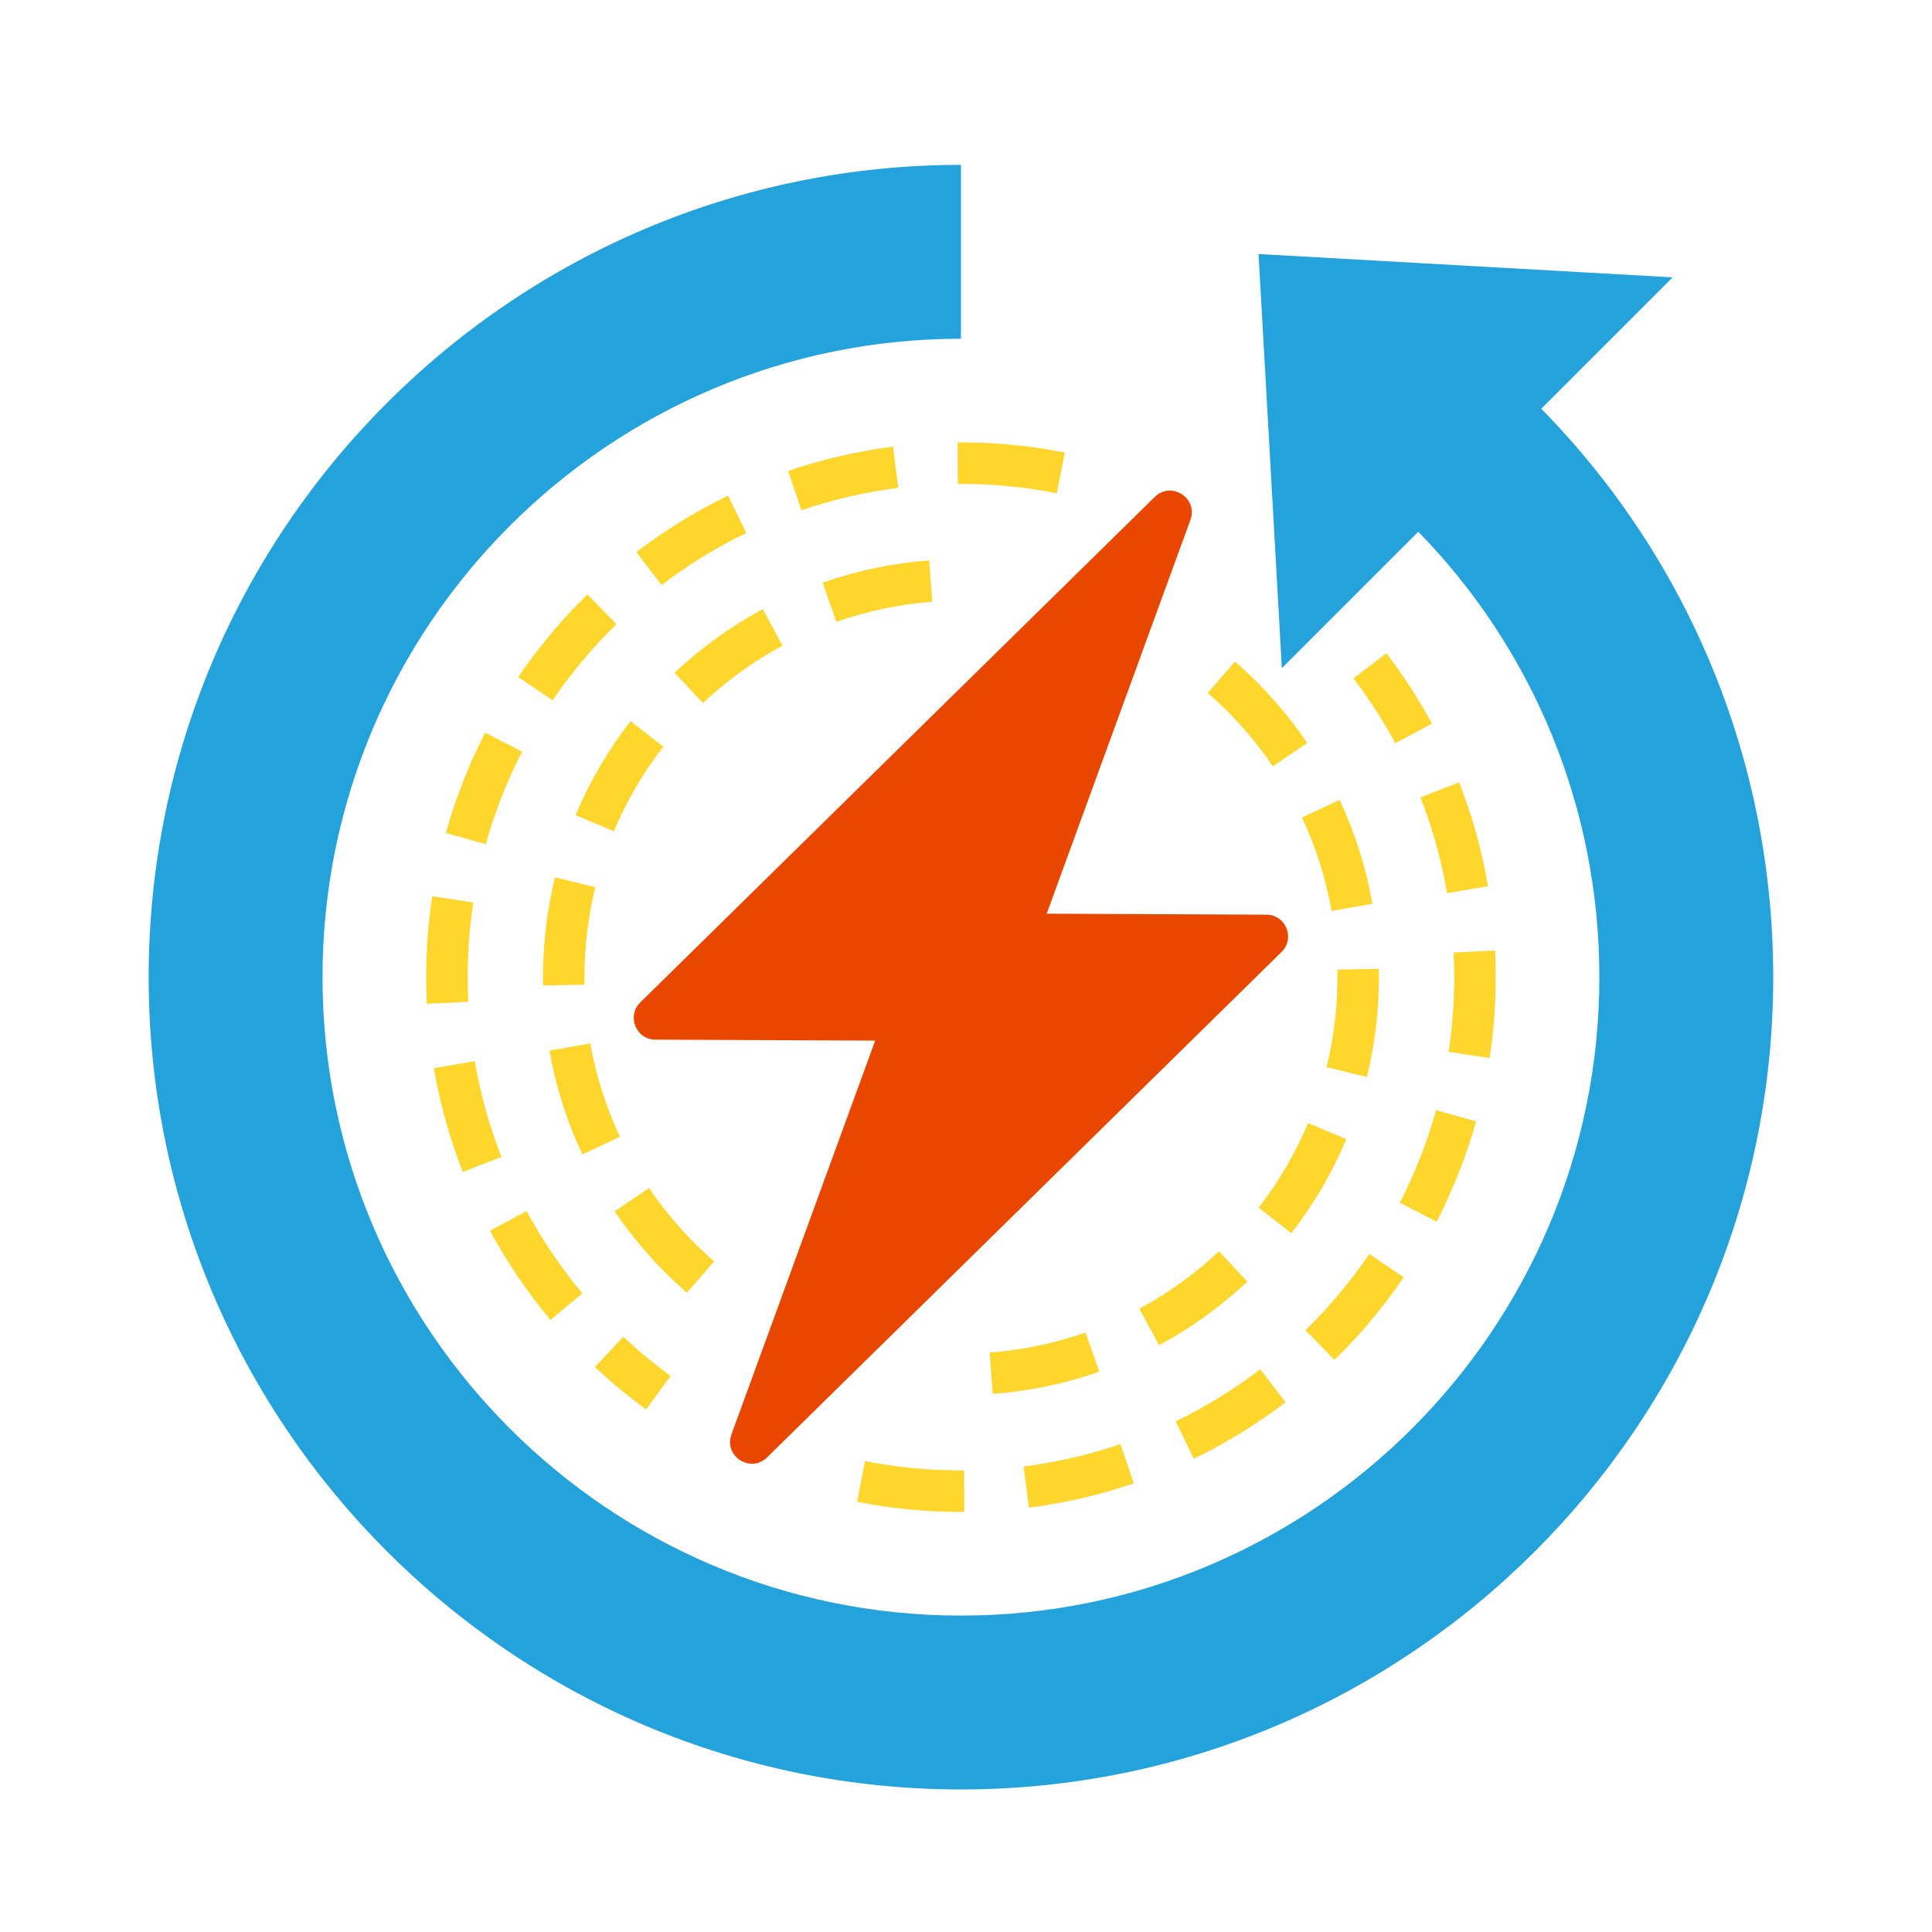
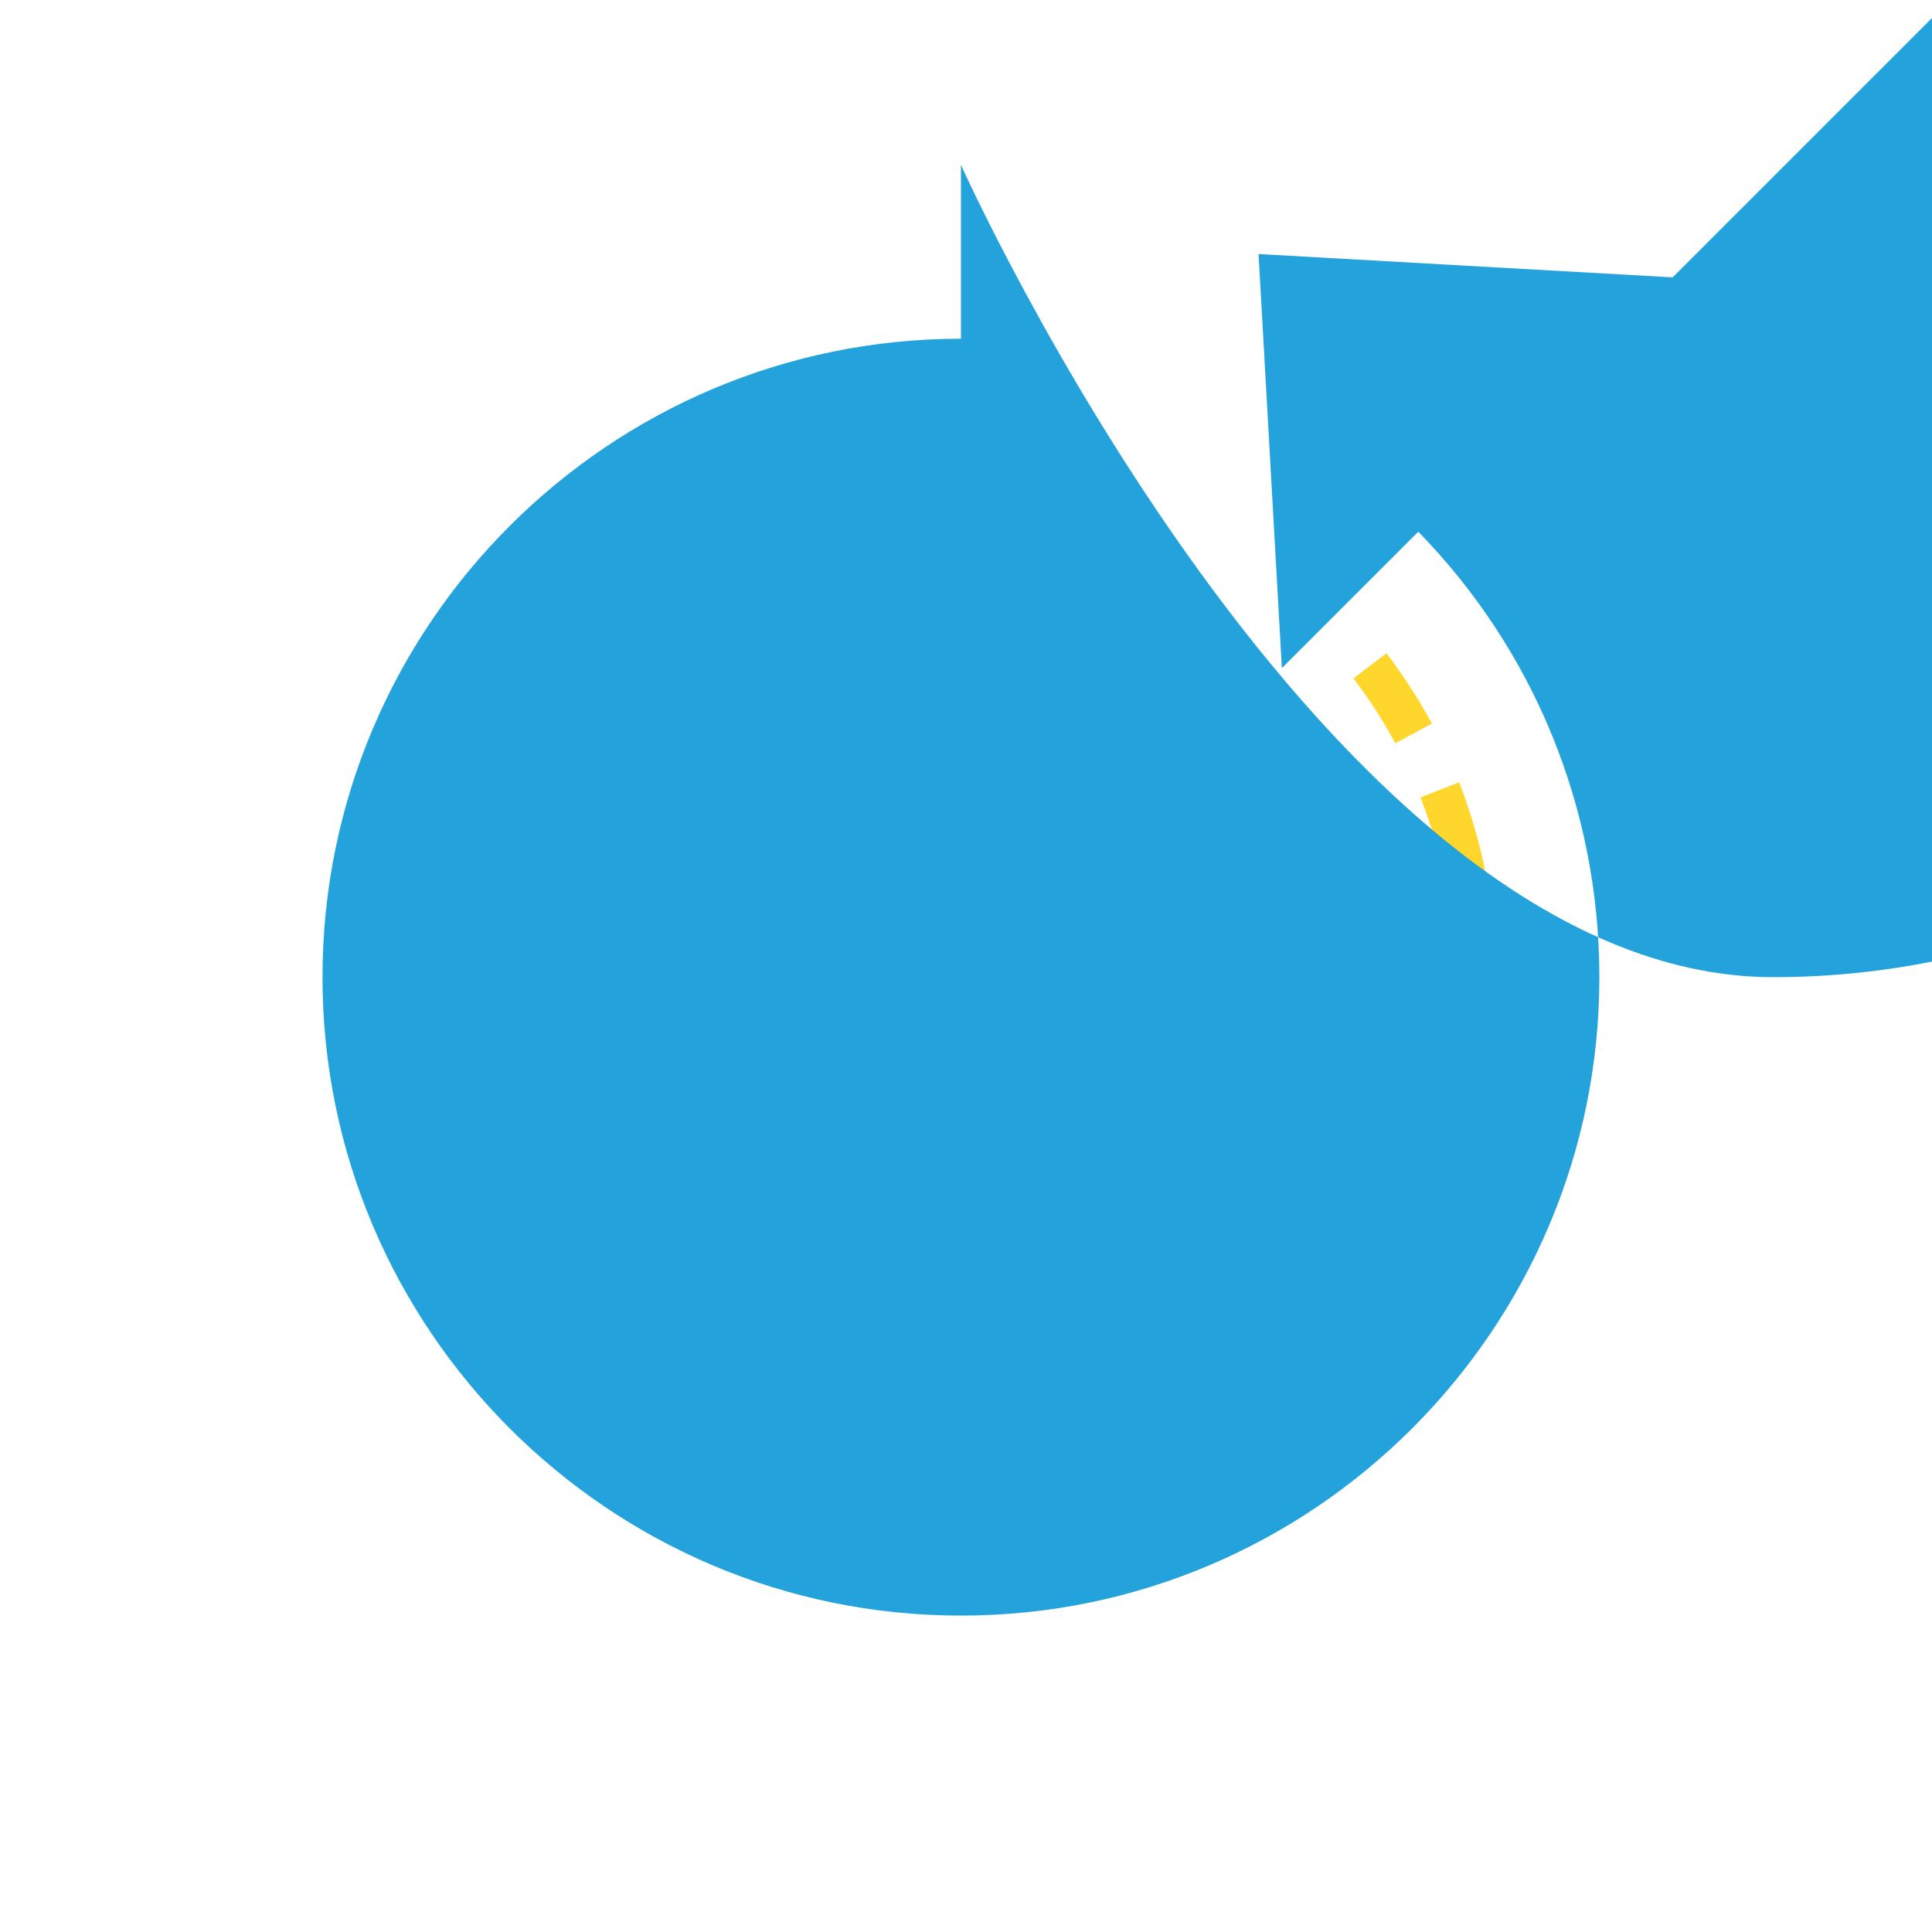
<svg xmlns="http://www.w3.org/2000/svg" id="color" enable-background="new 0 0 256 256" height="512" viewBox="0 0 256 256" width="512">
  <g>
    <g>
      <g>
-         <path d="m167.813 121.201-29.121-.133 19.044-52.179c1.052-2.883-2.534-5.192-4.723-3.041l-68.172 66.976c-1.834 1.802-.566 4.922 2.005 4.933l29.12.133-19.044 52.179c-1.052 2.883 2.534 5.192 4.723 3.041l68.172-66.976c1.834-1.802.567-4.922-2.005-4.934z" fill="#e94600" />
-       </g>
+         </g>
    </g>
    <g>
      <g>
        <g>
-           <path d="m91.019 171.296c-3.645-3.168-6.865-6.799-9.57-10.792l4.554-3.085c2.438 3.598 5.339 6.87 8.625 9.725zm-13.857-18.33c-2.051-4.371-3.518-8.999-4.361-13.754l5.415-.96c.759 4.28 2.08 8.445 3.925 12.379zm-5.203-22.381c-.007-.368-.011-.737-.011-1.106 0-4.473.535-8.923 1.59-13.228l5.342 1.31c-.951 3.877-1.433 7.886-1.433 11.918 0 .333.003.665.01.996zm9.374-20.439-5.069-2.133c1.87-4.443 4.321-8.632 7.285-12.452l4.345 3.372c-2.67 3.441-4.877 7.213-6.561 11.214zm11.816-16.995-3.769-4.005c3.518-3.311 7.452-6.15 11.694-8.438l2.611 4.84c-3.821 2.061-7.366 4.619-10.536 7.603zm17.671-10.756-1.82-5.191c4.545-1.594 9.296-2.586 14.12-2.949l.412 5.485c-4.344.327-8.622 1.22-12.713 2.654z" fill="#ffd62c" />
-         </g>
+           </g>
      </g>
      <g>
        <g>
          <path d="m85.611 186.759c-2.367-1.728-4.649-3.62-6.782-5.623l3.765-4.009c1.968 1.848 4.074 3.594 6.26 5.189zm-12.668-11.858c-3.058-3.658-5.755-7.634-8.013-11.819l4.84-2.612c2.083 3.86 4.57 7.529 7.392 10.903zm-11.622-19.603c-1.736-4.434-3.025-9.064-3.83-13.761l5.42-.93c.743 4.33 1.931 8.599 3.531 12.687zm-4.766-22.286c-.058-1.168-.086-2.356-.086-3.532 0-3.59.271-7.197.806-10.722l5.438.825c-.494 3.252-.744 6.582-.744 9.897 0 1.086.027 2.183.08 3.261zm7.817-21.16-5.297-1.48c1.281-4.585 3.037-9.057 5.219-13.293l4.89 2.519c-2.011 3.905-3.63 8.028-4.811 12.254zm8.85-19.051-4.549-3.091c2.673-3.935 5.757-7.617 9.166-10.944l3.841 3.936c-3.145 3.07-5.991 6.468-8.458 10.099zm14.442-15.275-3.341-4.369c3.787-2.896 7.877-5.416 12.158-7.488l2.398 4.95c-3.948 1.912-7.721 4.236-11.214 6.907zm18.532-9.916-1.778-5.205c4.5-1.537 9.18-2.621 13.912-3.22l.692 5.456c-4.363.553-8.678 1.552-12.826 2.969zm33.839-2.253c-4.171-.822-8.446-1.238-12.705-1.238l-.419.001-.02-5.5.44-.001c4.615 0 9.247.451 13.768 1.341z" fill="#ffd62c" />
        </g>
      </g>
      <g>
        <g>
          <path d="m127.33 200.341c-4.616 0-9.247-.451-13.767-1.341l1.062-5.397c4.171.822 8.445 1.238 12.705 1.238l.42-.001.02 5.5zm9-.566-.692-5.456c4.363-.553 8.678-1.552 12.826-2.969l1.778 5.205c-4.5 1.537-9.18 2.621-13.912 3.22zm21.85-6.484-2.398-4.95c3.948-1.912 7.721-4.236 11.214-6.907l3.341 4.369c-3.787 2.896-7.877 5.416-12.157 7.488zm18.643-13.097-3.841-3.936c3.145-3.07 5.991-6.468 8.458-10.099l4.549 3.091c-2.673 3.935-5.757 7.617-9.166 10.944zm13.544-18.314-4.89-2.518c2.011-3.906 3.63-8.029 4.811-12.255l5.297 1.48c-1.281 4.584-3.037 9.056-5.218 13.292zm7.019-21.679-5.438-.825c.494-3.252.744-6.582.744-9.897 0-1.087-.027-2.184-.08-3.264l5.494-.27c.058 1.169.086 2.358.086 3.534-0 3.59-.271 7.197-.806 10.722zm-5.637-21.852c-.743-4.329-1.931-8.598-3.531-12.687l5.122-2.005c1.736 4.435 3.025 9.065 3.83 13.761zm-6.859-19.861c-1.615-2.991-3.482-5.883-5.551-8.597l4.374-3.334c2.242 2.941 4.266 6.076 6.017 9.319z" fill="#ffd62c" />
        </g>
      </g>
      <g>
        <g>
          <path d="m131.54 184.703-.412-5.485c4.344-.327 8.622-1.22 12.713-2.654l1.82 5.191c-4.545 1.594-9.296 2.586-14.12 2.949zm22.047-6.451-2.611-4.84c3.821-2.06 7.365-4.619 10.536-7.603l3.769 4.005c-3.518 3.312-7.453 6.152-11.694 8.438zm17.525-14.853-4.345-3.372c2.67-3.441 4.877-7.213 6.561-11.214l5.069 2.133c-1.87 4.443-4.321 8.633-7.285 12.452zm10.01-20.692-5.342-1.31c.951-3.877 1.433-7.886 1.433-11.918 0-.333-.003-.665-.01-.996l5.499-.11c.007.368.011.736.011 1.106 0 4.473-.535 8.923-1.59 13.228zm-4.678-22.001c-.759-4.28-2.08-8.444-3.925-12.379l4.979-2.335c2.051 4.371 3.518 8.999 4.361 13.754zm-7.785-19.168c-2.438-3.598-5.339-6.87-8.625-9.725l3.608-4.152c3.645 3.168 6.865 6.799 9.57 10.792z" fill="#ffd62c" />
        </g>
      </g>
    </g>
    <g>
      <g>
-         <path d="m204.225 54.161 17.41-17.41-54.87-3.091 3.091 54.87 18.076-18.076c15.351 15.73 23.993 36.752 23.993 59.026 0 46.646-37.949 84.595-84.595 84.595s-84.595-37.949-84.595-84.595c0-46.646 37.949-84.596 84.595-84.596v-23.036c-59.348 0-107.631 48.283-107.631 107.632s48.283 107.631 107.631 107.631 107.631-48.283 107.631-107.631c0-28.445-11.073-55.285-30.736-75.319z" fill="#24a2db" />
+         <path d="m204.225 54.161 17.41-17.41-54.87-3.091 3.091 54.87 18.076-18.076c15.351 15.73 23.993 36.752 23.993 59.026 0 46.646-37.949 84.595-84.595 84.595s-84.595-37.949-84.595-84.595c0-46.646 37.949-84.596 84.595-84.596v-23.036s48.283 107.631 107.631 107.631 107.631-48.283 107.631-107.631c0-28.445-11.073-55.285-30.736-75.319z" fill="#24a2db" />
      </g>
    </g>
  </g>
</svg>